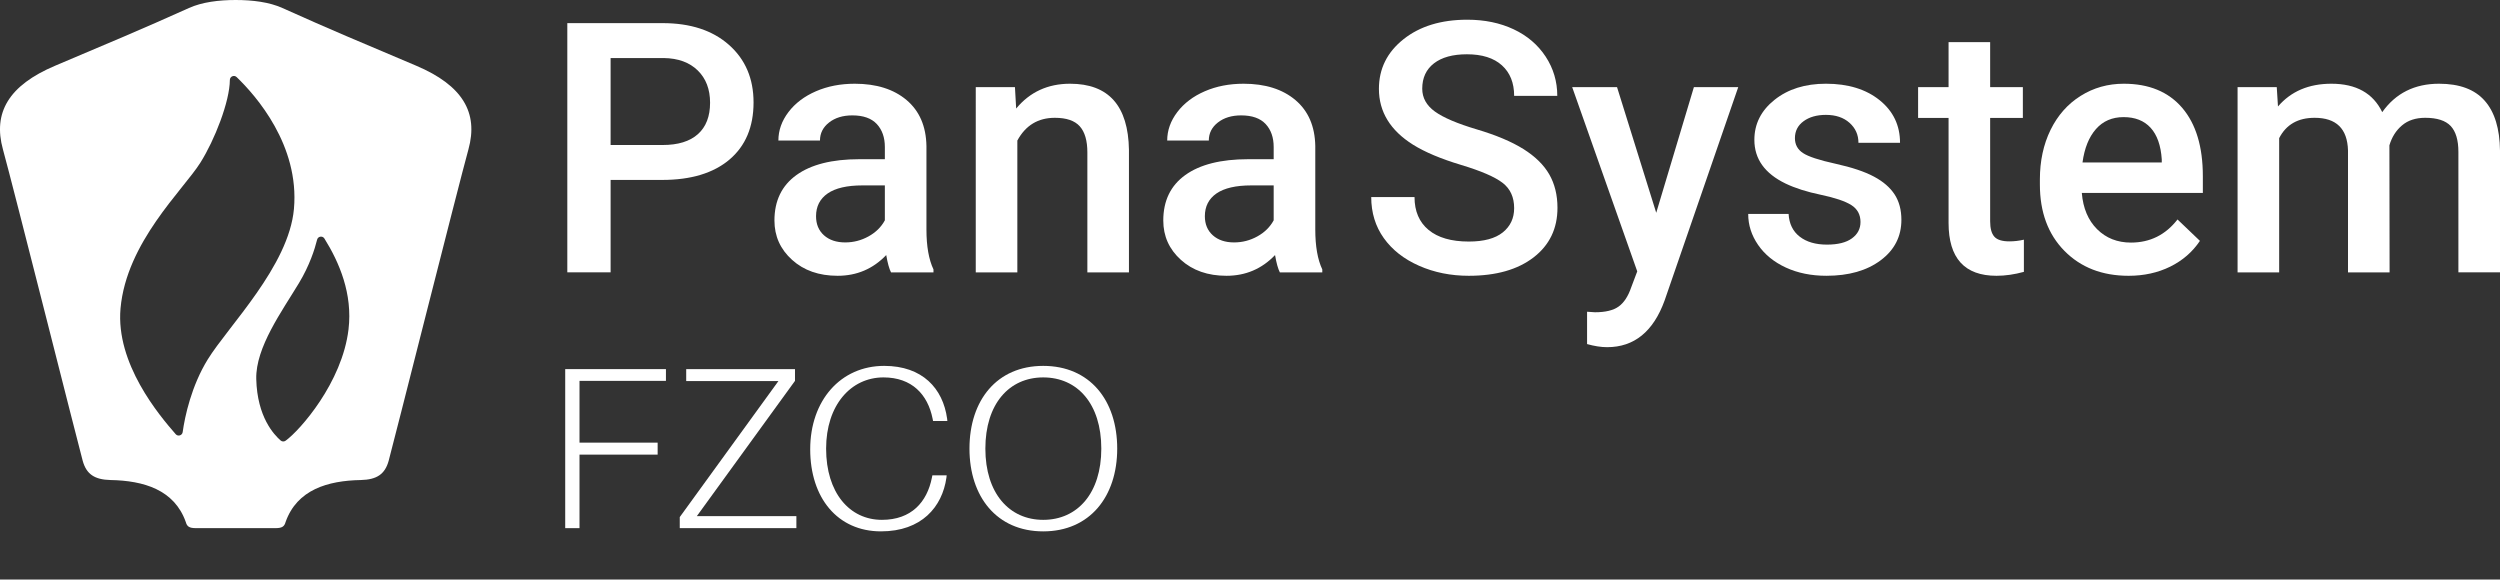
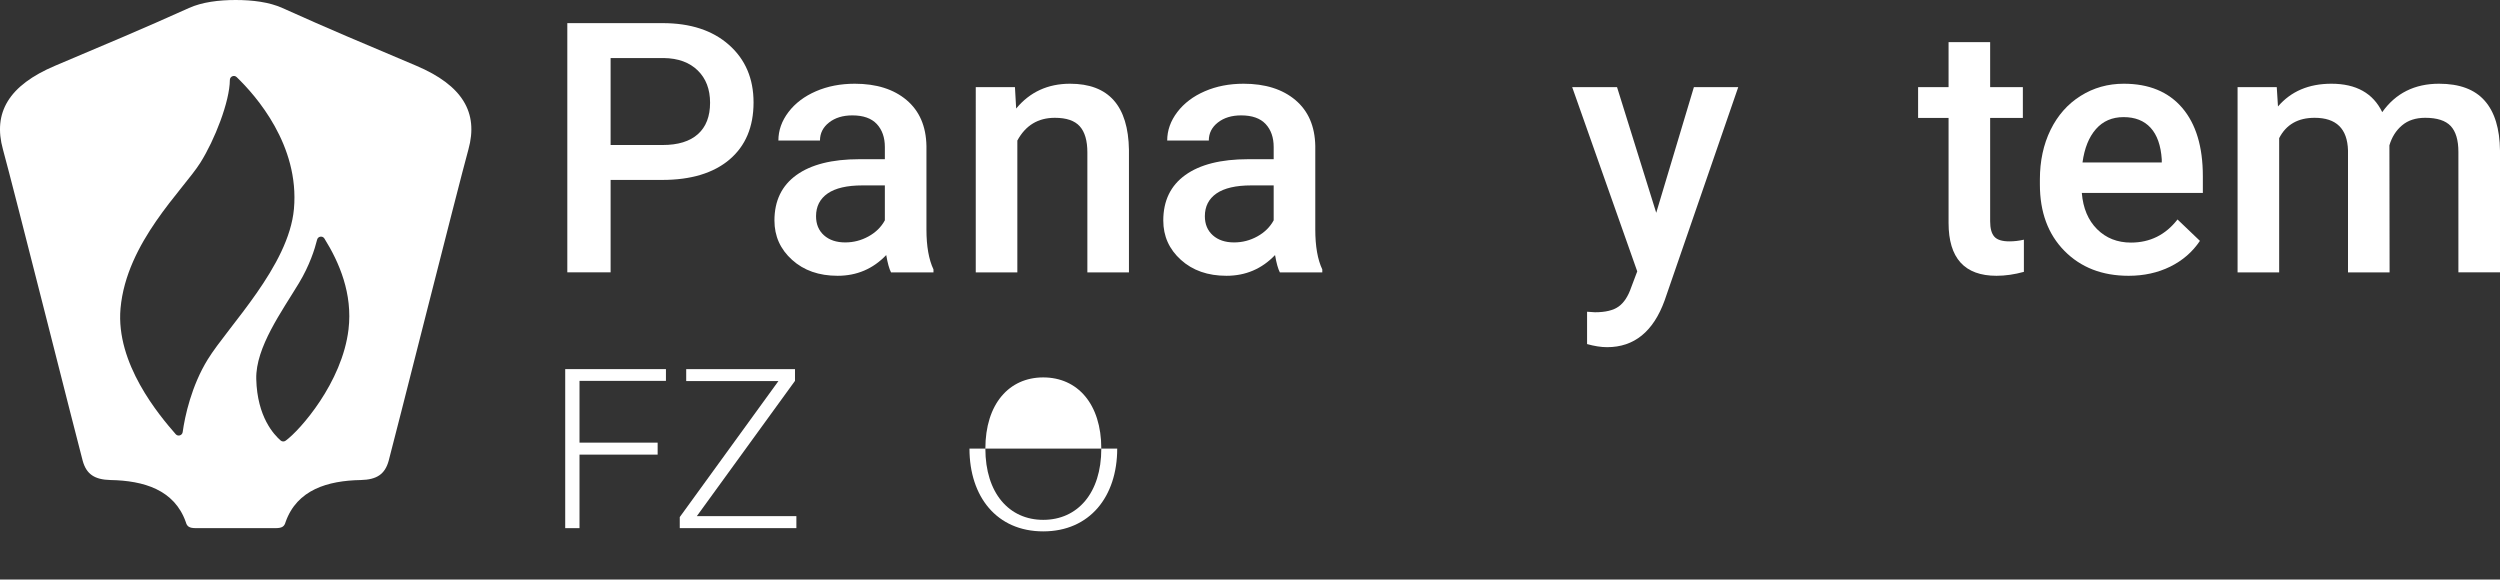
<svg xmlns="http://www.w3.org/2000/svg" id="b" data-name="Layer 2" width="1731.189" height="401.32" viewBox="0 0 1731.189 401.32">
  <rect x="0" y="0" width="1731.189" height="401.32" fill="#333333" stroke="none" />
  <g id="c" data-name="Layer 1">
    <g>
      <g>
        <path d="M288.213,45.504c-38.401-16.257-59.135-24.87-92.696-39.979-8.997-4.052-20.563-5.524-32.308-5.524s-23.312,1.472-32.31,5.524c-33.561,15.109-54.295,23.723-92.695,39.979C6.009,59.133-4.998,78.029,2.032,103.443c7.029,25.415,52.692,206.594,55.263,215.741,2.571,9.148,8.14,12.969,19.255,13.224,22.937.424,44.204,6.688,52.108,29.096.842,3.134,2.473,4.223,7.06,4.223h54.98c4.587,0,6.218-1.09,7.061-4.223,7.903-22.408,29.17-28.672,52.106-29.096,11.115-.255,16.685-4.077,19.255-13.224,2.571-9.147,48.234-190.326,55.264-215.741,7.029-25.414-3.977-44.31-36.171-57.939ZM126.502,299.213c-.326,2.362-3.269,3.241-4.837,1.444-11.466-13.14-41.62-48.856-38.204-87.083,4.091-45.779,43.238-81.83,55.254-100.861,9.961-15.777,20.376-42.483,20.456-57.308.013-2.464,2.925-3.727,4.701-2.019,13.315,12.81,43.622,47.153,39.68,91.263-3.54,39.607-45.461,81.14-59.72,104.287-11.244,18.253-15.814,39.281-17.332,50.277ZM241.341,228.078c-4.397,36.859-33.617,69.921-43.562,77.101-1.057.763-2.485.7-3.462-.164-4.525-3.999-16.222-16.159-16.865-42.551-.532-21.891,17.894-47.053,29.603-66.494,7.288-12.101,10.871-23.289,12.538-30.011.588-2.373,3.752-2.871,5.046-.796,10.311,16.532,19.644,38.256,16.703,62.915Z" fill="#fff" fill-rule="evenodd" stroke-width="0" />
        <g>
          <path d="M422.832,124.595v64.01h-29.982V16.016h66.017c19.282,0,34.597,5.026,45.945,15.078,11.332,10.036,17.006,23.328,17.006,39.86,0,16.927-5.563,30.108-16.658,39.528-11.111,9.404-26.647,14.114-46.64,14.114h-35.687ZM422.832,100.414h36.035c10.668,0,18.808-2.513,24.418-7.523,5.611-5.026,8.424-12.265,8.424-21.747,0-9.325-2.845-16.785-8.535-22.348-5.69-5.579-13.513-8.44-23.47-8.598h-36.873v60.216Z" fill="#fff" stroke-width="0" />
          <path d="M617.01,188.605c-1.264-2.45-2.371-6.433-3.319-11.98-9.167,9.578-20.388,14.351-33.664,14.351-12.881,0-23.391-3.667-31.531-11.032-8.139-7.333-12.217-16.421-12.217-27.248,0-13.671,5.073-24.166,15.236-31.483,10.147-7.302,24.671-10.969,43.558-10.969h17.67v-8.408c0-6.638-1.865-11.948-5.579-15.947-3.714-3.983-9.356-5.99-16.943-5.99-6.559,0-11.933,1.644-16.121,4.931-4.188,3.272-6.29,7.444-6.29,12.502h-28.796c0-7.033,2.323-13.608,6.986-19.74,4.662-6.116,11-10.921,19.029-14.398,8.013-3.477,16.974-5.216,26.852-5.216,15.015,0,26.979,3.777,35.909,11.316,8.93,7.555,13.513,18.16,13.75,31.831v57.846c0,11.538,1.628,20.752,4.868,27.611v2.023h-29.397ZM585.353,167.869c5.69,0,11.048-1.391,16.058-4.157,5.026-2.766,8.803-6.48,11.332-11.142v-24.181h-15.536c-10.668,0-18.681,1.865-24.055,5.563-5.374,3.73-8.06,8.977-8.06,15.773,0,5.532,1.833,9.941,5.5,13.213,3.683,3.287,8.598,4.931,14.762,4.931Z" fill="#fff" stroke-width="0" />
          <path d="M702.827,60.349l.838,14.809c9.483-11.443,21.921-17.18,37.331-17.18,26.71,0,40.302,15.283,40.776,45.881v84.746h-28.796v-83.102c0-8.124-1.77-14.161-5.279-18.065-3.524-3.92-9.262-5.864-17.243-5.864-11.617,0-20.278,5.247-25.967,15.757v91.273h-28.796V60.349h27.137Z" fill="#fff" stroke-width="0" />
          <path d="M886.26,188.605c-1.264-2.45-2.371-6.433-3.319-11.98-9.167,9.578-20.388,14.351-33.664,14.351-12.881,0-23.391-3.667-31.531-11.032-8.139-7.333-12.201-16.421-12.201-27.248,0-13.671,5.073-24.166,15.236-31.483,10.147-7.302,24.671-10.969,43.558-10.969h17.654v-8.408c0-6.638-1.849-11.948-5.563-15.947-3.714-3.983-9.372-5.99-16.959-5.99-6.559,0-11.933,1.644-16.121,4.931-4.188,3.272-6.275,7.444-6.275,12.502h-28.812c0-7.033,2.339-13.608,7.002-19.74,4.662-6.116,11-10.921,19.029-14.398,8.013-3.477,16.959-5.216,26.837-5.216,15.015,0,26.995,3.777,35.924,11.316,8.93,7.555,13.513,18.16,13.75,31.831v57.846c0,11.538,1.612,20.752,4.852,27.611v2.023h-29.397ZM854.619,167.869c5.69,0,11.032-1.391,16.058-4.157,5.01-2.766,8.787-6.48,11.316-11.142v-24.181h-15.52c-10.668,0-18.697,1.865-24.071,5.563-5.374,3.73-8.06,8.977-8.06,15.773,0,5.532,1.849,9.941,5.516,13.213,3.683,3.287,8.598,4.931,14.762,4.931Z" fill="#fff" stroke-width="0" />
-           <path d="M1048.512,144.162c0-7.586-2.655-13.434-7.997-17.543-5.326-4.109-14.951-8.266-28.86-12.454-13.908-4.188-24.972-8.851-33.19-13.987-15.726-9.878-23.597-22.759-23.597-38.643,0-13.908,5.674-25.367,17.022-34.376,11.332-9.009,26.046-13.513,44.143-13.513,12.012,0,22.727,2.213,32.131,6.638,9.404,4.425,16.785,10.731,22.158,18.903,5.374,8.187,8.06,17.259,8.06,27.216h-29.871c0-9.009-2.829-16.074-8.471-21.163-5.658-5.105-13.734-7.65-24.245-7.65-9.799,0-17.401,2.102-22.806,6.275-5.421,4.204-8.124,10.052-8.124,17.543,0,6.338,2.924,11.601,8.772,15.836,5.848,4.22,15.489,8.329,28.923,12.328,13.434,3.983,24.213,8.535,32.352,13.624,8.139,5.105,14.114,10.953,17.907,17.543,3.793,6.606,5.69,14.335,5.69,23.17,0,14.398-5.516,25.825-16.532,34.328-11.032,8.487-25.983,12.739-44.87,12.739-12.486,0-23.976-2.308-34.439-6.938-10.479-4.615-18.602-11-24.418-19.14-5.8-8.139-8.708-17.622-8.708-28.449h29.982c0,9.799,3.24,17.385,9.72,22.759,6.48,5.374,15.773,8.06,27.864,8.06,10.431,0,18.27-2.118,23.533-6.338,5.247-4.236,7.871-9.815,7.871-16.769Z" fill="#fff" stroke-width="0" />
          <path d="M1146.897,147.354l26.078-87.006h30.709l-50.971,147.696c-7.823,21.574-21.099,32.368-39.828,32.368-4.188,0-8.819-.727-13.877-2.149v-22.395l5.453.364c7.27,0,12.755-1.328,16.421-3.983,3.683-2.639,6.575-7.081,8.708-13.323l4.157-11.016-45.044-127.561h31.057l27.137,87.006Z" fill="#fff" stroke-width="0" />
-           <path d="M1288.352,153.755c0-5.137-2.118-9.04-6.354-11.743-4.22-2.671-11.237-5.042-21.036-7.112-9.799-2.039-17.97-4.647-24.529-7.808-14.382-6.954-21.574-17.038-21.574-30.235,0-11.063,4.662-20.309,13.987-27.737,9.325-7.428,21.178-11.142,35.561-11.142,15.331,0,27.706,3.793,37.157,11.379,9.435,7.586,14.161,17.433,14.161,29.508h-28.796c0-5.516-2.055-10.131-6.164-13.798-4.109-3.683-9.562-5.516-16.358-5.516-6.322,0-11.49,1.47-15.473,4.394-3.999,2.924-5.99,6.828-5.99,11.727,0,4.425,1.865,7.871,5.579,10.305,3.714,2.466,11.221,4.931,22.522,7.412,11.3,2.497,20.167,5.453,26.6,8.898,6.448,3.43,11.221,7.571,14.351,12.391,3.114,4.82,4.678,10.652,4.678,17.543,0,11.538-4.773,20.878-14.335,28.022-9.562,7.16-22.095,10.731-37.584,10.731-10.51,0-19.867-1.897-28.085-5.69s-14.619-9.009-19.203-15.647-6.875-13.782-6.875-21.463h27.975c.395,6.812,2.956,12.043,7.697,15.71,4.741,3.683,11.032,5.516,18.855,5.516,7.586,0,13.355-1.438,17.306-4.331,3.951-2.876,5.927-6.654,5.927-11.316Z" fill="#fff" stroke-width="0" />
          <path d="M1378.131,29.166v31.183h22.648v21.337h-22.648v71.596c0,4.899.964,8.44,2.908,10.605,1.928,2.181,5.389,3.256,10.368,3.256,3.319,0,6.685-.379,10.083-1.17v22.285c-6.559,1.802-12.881,2.718-18.966,2.718-22.127,0-33.19-12.201-33.19-36.636v-72.655h-21.099v-21.337h21.099v-31.183h28.796Z" fill="#fff" stroke-width="0" />
          <path d="M1473.976,190.976c-18.255,0-33.064-5.753-44.396-17.243-11.348-11.506-17.006-26.805-17.006-45.945v-3.54c0-12.802,2.466-24.245,7.397-34.328,4.947-10.068,11.885-17.907,20.815-23.518,8.93-5.611,18.887-8.424,29.871-8.424,17.464,0,30.946,5.579,40.476,16.706,9.515,11.158,14.288,26.916,14.288,47.304v11.617h-83.813c.869,10.589,4.41,18.966,10.605,25.13,6.211,6.164,14.019,9.246,23.423,9.246,13.197,0,23.944-5.326,32.242-16.01l15.52,14.825c-5.137,7.665-11.996,13.608-20.562,17.844-8.582,4.22-18.191,6.338-28.86,6.338ZM1470.53,81.1c-7.902,0-14.288,2.766-19.14,8.282-4.868,5.547-7.966,13.244-9.309,23.122h54.89v-2.134c-.632-9.641-3.208-16.927-7.713-21.874-4.504-4.931-10.747-7.397-18.729-7.397Z" fill="#fff" stroke-width="0" />
          <path d="M1576.602,60.349l.838,13.387c9.009-10.494,21.337-15.757,36.983-15.757,17.148,0,28.875,6.559,35.213,19.677,9.309-13.118,22.427-19.677,39.354-19.677,14.13,0,24.671,3.904,31.578,11.743,6.923,7.808,10.447,19.361,10.621,34.613v84.271h-28.812v-83.45c0-8.139-1.786-14.098-5.326-17.891-3.572-3.793-9.451-5.69-17.67-5.69-6.559,0-11.917,1.754-16.058,5.263-4.157,3.524-7.049,8.124-8.724,13.813l.126,87.954h-28.796v-84.398c-.411-15.094-8.108-22.633-23.122-22.633-11.538,0-19.724,4.694-24.545,14.098v92.932h-28.796V60.349h27.137Z" fill="#fff" stroke-width="0" />
        </g>
      </g>
      <g>
        <path d="M401.292,306.514h54.107v8.299h-54.107v50.915h-9.896v-110.129h69.749v8.14h-59.854v42.775Z" fill="#fff" stroke-width="0" />
        <path d="M551.477,365.728h-80.762v-7.661l68.312-94.168h-63.843v-8.3h75.334v8.14l-67.992,93.689h68.95v8.3Z" fill="#fff" stroke-width="0" />
-         <path d="M655.856,289.915l.16,1.597h-9.896l-.319-1.597c-3.352-16.759-14.365-28.569-33.996-28.569-22.665,0-39.742,19.312-39.742,49.318,0,30.645,16.279,49.318,38.624,49.318,20.43,0,31.283-12.289,34.635-29.208l.319-1.596h9.896l-.159,1.596c-2.873,20.271-17.237,37.188-45.328,37.188-30.166,0-49-23.303-49-56.82,0-33.836,21.068-57.777,51.234-57.777,26.495,0,40.699,15.642,43.572,36.55Z" fill="#fff" stroke-width="0" />
-         <path d="M773.64,310.664c0,33.198-18.993,57.299-51.234,57.299s-51.074-24.101-51.074-57.299c0-33.518,18.994-57.299,51.074-57.299,32.241,0,51.234,23.781,51.234,57.299ZM762.627,310.664c0-30.964-16.439-49.318-40.222-49.318-23.621,0-40.061,18.354-40.061,49.318,0,30.805,16.439,49.318,40.061,49.318,23.782,0,40.222-18.514,40.222-49.318Z" fill="#fff" stroke-width="0" />
+         <path d="M773.64,310.664c0,33.198-18.993,57.299-51.234,57.299s-51.074-24.101-51.074-57.299ZM762.627,310.664c0-30.964-16.439-49.318-40.222-49.318-23.621,0-40.061,18.354-40.061,49.318,0,30.805,16.439,49.318,40.061,49.318,23.782,0,40.222-18.514,40.222-49.318Z" fill="#fff" stroke-width="0" />
      </g>
    </g>
  </g>
</svg>